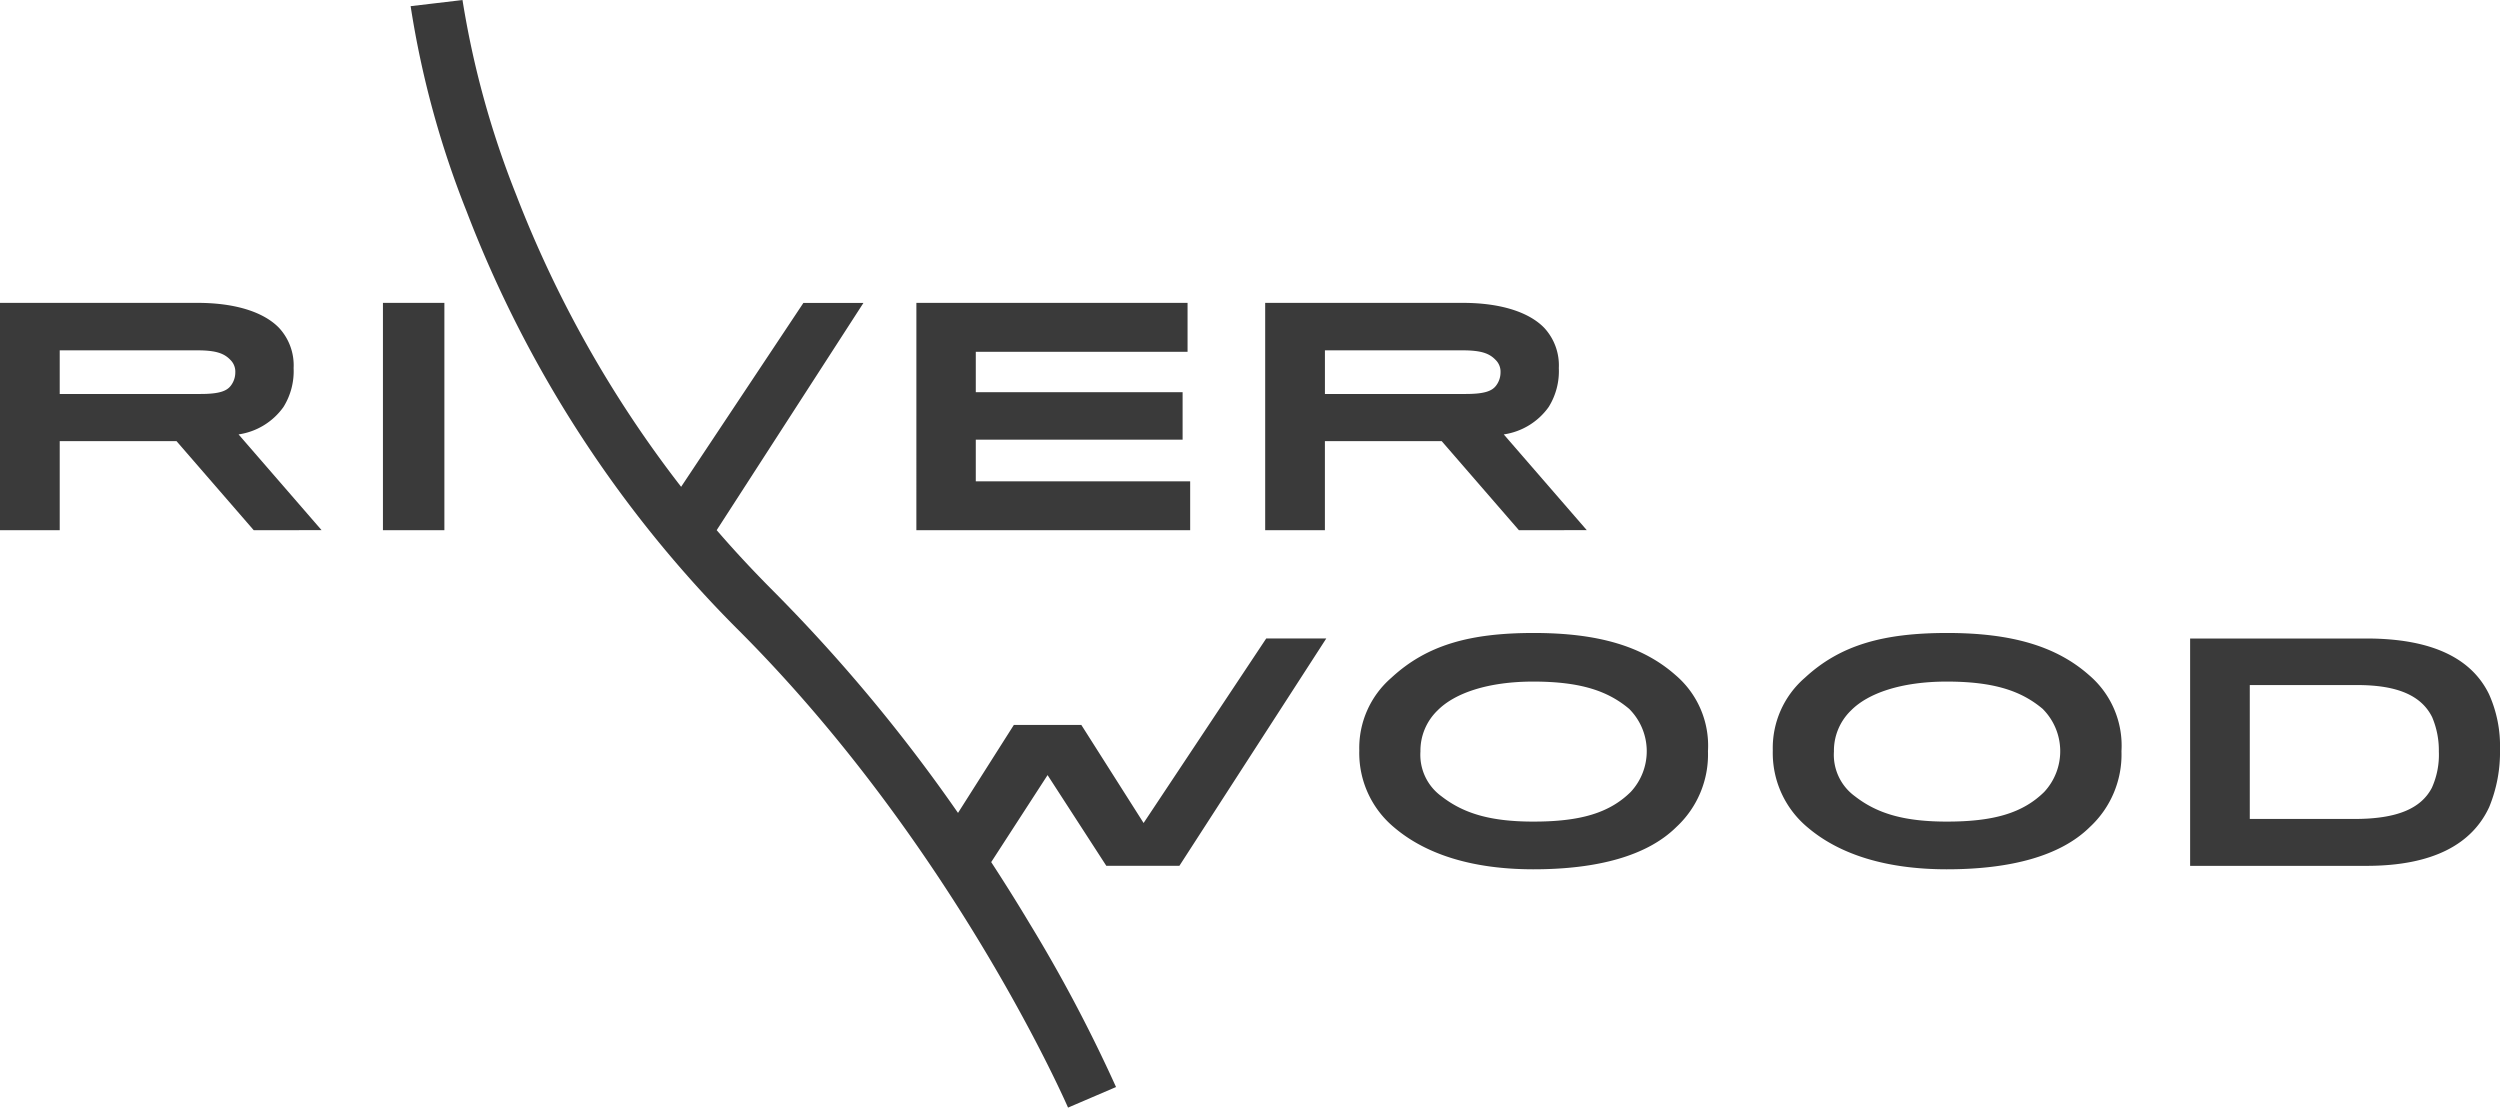
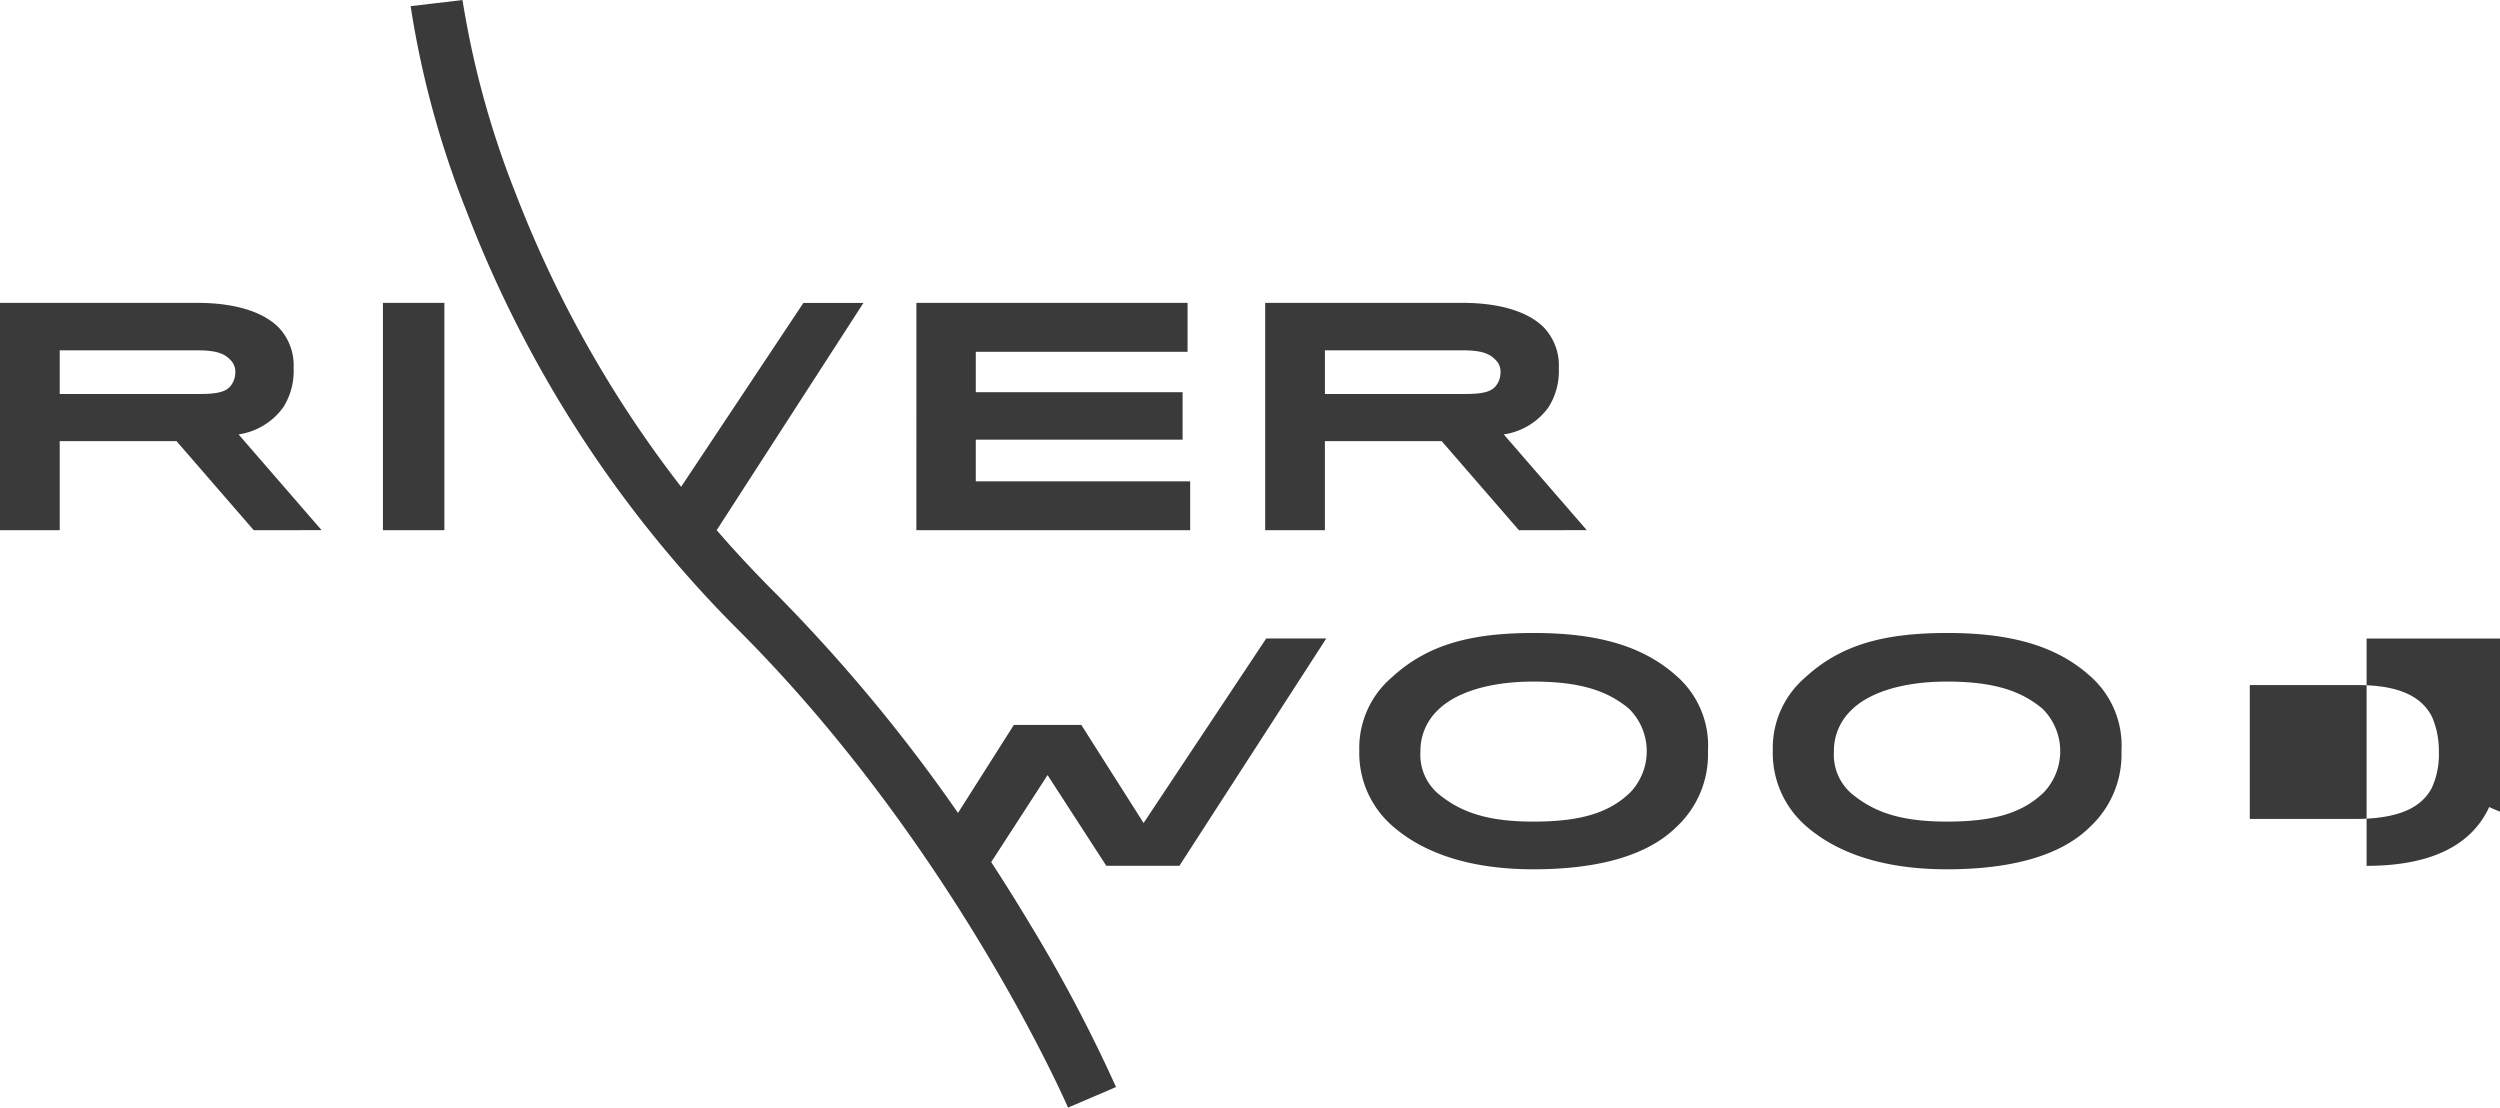
<svg xmlns="http://www.w3.org/2000/svg" width="204" height="90.38" viewBox="0 0 204 90.38">
-   <path id="Path_77" data-name="Path 77" d="M521.453,317.605c-1.379,2.992-4.54,4.8-10.006,4.8h-14.4V303.854h14.38c5.514,0,8.627,1.71,10.006,4.536a10.3,10.3,0,0,1,.9,4.489A11.8,11.8,0,0,1,521.453,317.605Zm-4.659-7.339c-.879-1.758-2.828-2.613-6.109-2.613h-8.77v10.925h8.557c3.47,0,5.419-.855,6.3-2.541a6.55,6.55,0,0,0,.571-2.969A6.909,6.909,0,0,0,516.794,310.267Zm-39.588,12.421c-5.015,0-8.77-1.235-11.313-3.372a7.889,7.889,0,0,1-2.9-6.317,7.571,7.571,0,0,1,2.615-5.937c2.9-2.684,6.418-3.658,11.623-3.658,5.23,0,8.89,1.069,11.575,3.444a7.554,7.554,0,0,1,2.639,6.2,8.068,8.068,0,0,1-2.591,6.2C486.476,321.595,482.412,322.687,477.206,322.687Zm7.844-13.062c-1.736-1.472-3.946-2.256-7.868-2.256-3.708,0-6.417.95-7.8,2.351a4.559,4.559,0,0,0-1.4,3.349,4.181,4.181,0,0,0,1.712,3.658c1.83,1.425,4.04,2.067,7.51,2.067,3.8,0,6.18-.689,7.939-2.422a4.879,4.879,0,0,0-.1-6.746Zm-41.585,13.062c-5.015,0-8.771-1.235-11.314-3.372a7.891,7.891,0,0,1-2.9-6.317,7.573,7.573,0,0,1,2.614-5.937c2.9-2.684,6.418-3.658,11.624-3.658,5.229,0,8.889,1.069,11.575,3.444a7.557,7.557,0,0,1,2.639,6.2,8.068,8.068,0,0,1-2.591,6.2C452.736,321.595,448.671,322.687,443.466,322.687Zm7.843-13.062c-1.735-1.472-3.946-2.256-7.867-2.256-3.708,0-6.418.95-7.8,2.351a4.56,4.56,0,0,0-1.4,3.349,4.181,4.181,0,0,0,1.712,3.658c1.831,1.425,4.041,2.067,7.511,2.067,3.8,0,6.18-.689,7.938-2.422a4.877,4.877,0,0,0-.1-6.746Zm-9.032-14.61-6.3-7.267h-9.531v7.267h-4.873V276.466H437.69c3.256,0,5.49.831,6.655,2.042a4.5,4.5,0,0,1,1.188,3.278,5.522,5.522,0,0,1-.832,3.182,5.466,5.466,0,0,1-3.661,2.232l6.774,7.813Zm-1.9-13.893c-.5-.522-1.141-.783-2.709-.783H426.447V283.9h11.5c1.521,0,2.14-.238,2.472-.689a1.777,1.777,0,0,0,.357-1.069A1.34,1.34,0,0,0,440.375,281.121Zm-47.266-4.655h22.128v3.99h-17.28v3.3h16.876v3.872H397.957v3.4h17.494v3.989H393.109Zm-11.648,23.542a134.164,134.164,0,0,1,15.045,18.076l4.555-7.176h5.509l5.08,8,10.006-15.058h4.9L414.573,322.4h-5.966L403.815,315l-4.6,7.1c1.174,1.8,2.221,3.483,3.136,5.012a123.188,123.188,0,0,1,7.05,13.342l-3.916,1.679c-.092-.213-9.36-21.5-27.039-39.109a97.651,97.651,0,0,1-22.039-34.028,76.887,76.887,0,0,1-4.566-16.741l4.232-.5a74.5,74.5,0,0,0,4.368,15.861,94.244,94.244,0,0,0,13.472,23.86l9.978-15.007h4.9l-11.977,18.544Q378.985,297.527,381.461,300.008Zm-26.867-4.994h-5.014V276.466h5.014Zm-15.558,0-6.3-7.267h-9.531v7.267h-4.873V276.466h16.116c3.256,0,5.49.831,6.655,2.042a4.492,4.492,0,0,1,1.188,3.278,5.521,5.521,0,0,1-.832,3.182,5.464,5.464,0,0,1-3.66,2.232l6.774,7.813Zm-1.9-13.893c-.5-.522-1.142-.783-2.71-.783H323.206V283.9h11.5c1.52,0,2.139-.238,2.471-.689a1.777,1.777,0,0,0,.357-1.069A1.343,1.343,0,0,0,337.135,281.121Z" transform="translate(-318.333 -251.752)" fill="#3a3a3a" fill-rule="evenodd" />
+   <path id="Path_77" data-name="Path 77" d="M521.453,317.605c-1.379,2.992-4.54,4.8-10.006,4.8V303.854h14.38c5.514,0,8.627,1.71,10.006,4.536a10.3,10.3,0,0,1,.9,4.489A11.8,11.8,0,0,1,521.453,317.605Zm-4.659-7.339c-.879-1.758-2.828-2.613-6.109-2.613h-8.77v10.925h8.557c3.47,0,5.419-.855,6.3-2.541a6.55,6.55,0,0,0,.571-2.969A6.909,6.909,0,0,0,516.794,310.267Zm-39.588,12.421c-5.015,0-8.77-1.235-11.313-3.372a7.889,7.889,0,0,1-2.9-6.317,7.571,7.571,0,0,1,2.615-5.937c2.9-2.684,6.418-3.658,11.623-3.658,5.23,0,8.89,1.069,11.575,3.444a7.554,7.554,0,0,1,2.639,6.2,8.068,8.068,0,0,1-2.591,6.2C486.476,321.595,482.412,322.687,477.206,322.687Zm7.844-13.062c-1.736-1.472-3.946-2.256-7.868-2.256-3.708,0-6.417.95-7.8,2.351a4.559,4.559,0,0,0-1.4,3.349,4.181,4.181,0,0,0,1.712,3.658c1.83,1.425,4.04,2.067,7.51,2.067,3.8,0,6.18-.689,7.939-2.422a4.879,4.879,0,0,0-.1-6.746Zm-41.585,13.062c-5.015,0-8.771-1.235-11.314-3.372a7.891,7.891,0,0,1-2.9-6.317,7.573,7.573,0,0,1,2.614-5.937c2.9-2.684,6.418-3.658,11.624-3.658,5.229,0,8.889,1.069,11.575,3.444a7.557,7.557,0,0,1,2.639,6.2,8.068,8.068,0,0,1-2.591,6.2C452.736,321.595,448.671,322.687,443.466,322.687Zm7.843-13.062c-1.735-1.472-3.946-2.256-7.867-2.256-3.708,0-6.418.95-7.8,2.351a4.56,4.56,0,0,0-1.4,3.349,4.181,4.181,0,0,0,1.712,3.658c1.831,1.425,4.041,2.067,7.511,2.067,3.8,0,6.18-.689,7.938-2.422a4.877,4.877,0,0,0-.1-6.746Zm-9.032-14.61-6.3-7.267h-9.531v7.267h-4.873V276.466H437.69c3.256,0,5.49.831,6.655,2.042a4.5,4.5,0,0,1,1.188,3.278,5.522,5.522,0,0,1-.832,3.182,5.466,5.466,0,0,1-3.661,2.232l6.774,7.813Zm-1.9-13.893c-.5-.522-1.141-.783-2.709-.783H426.447V283.9h11.5c1.521,0,2.14-.238,2.472-.689a1.777,1.777,0,0,0,.357-1.069A1.34,1.34,0,0,0,440.375,281.121Zm-47.266-4.655h22.128v3.99h-17.28v3.3h16.876v3.872H397.957v3.4h17.494v3.989H393.109Zm-11.648,23.542a134.164,134.164,0,0,1,15.045,18.076l4.555-7.176h5.509l5.08,8,10.006-15.058h4.9L414.573,322.4h-5.966L403.815,315l-4.6,7.1c1.174,1.8,2.221,3.483,3.136,5.012a123.188,123.188,0,0,1,7.05,13.342l-3.916,1.679c-.092-.213-9.36-21.5-27.039-39.109a97.651,97.651,0,0,1-22.039-34.028,76.887,76.887,0,0,1-4.566-16.741l4.232-.5a74.5,74.5,0,0,0,4.368,15.861,94.244,94.244,0,0,0,13.472,23.86l9.978-15.007h4.9l-11.977,18.544Q378.985,297.527,381.461,300.008Zm-26.867-4.994h-5.014V276.466h5.014Zm-15.558,0-6.3-7.267h-9.531v7.267h-4.873V276.466h16.116c3.256,0,5.49.831,6.655,2.042a4.492,4.492,0,0,1,1.188,3.278,5.521,5.521,0,0,1-.832,3.182,5.464,5.464,0,0,1-3.66,2.232l6.774,7.813Zm-1.9-13.893c-.5-.522-1.142-.783-2.71-.783H323.206V283.9h11.5c1.52,0,2.139-.238,2.471-.689a1.777,1.777,0,0,0,.357-1.069A1.343,1.343,0,0,0,337.135,281.121Z" transform="translate(-318.333 -251.752)" fill="#3a3a3a" fill-rule="evenodd" />
</svg>